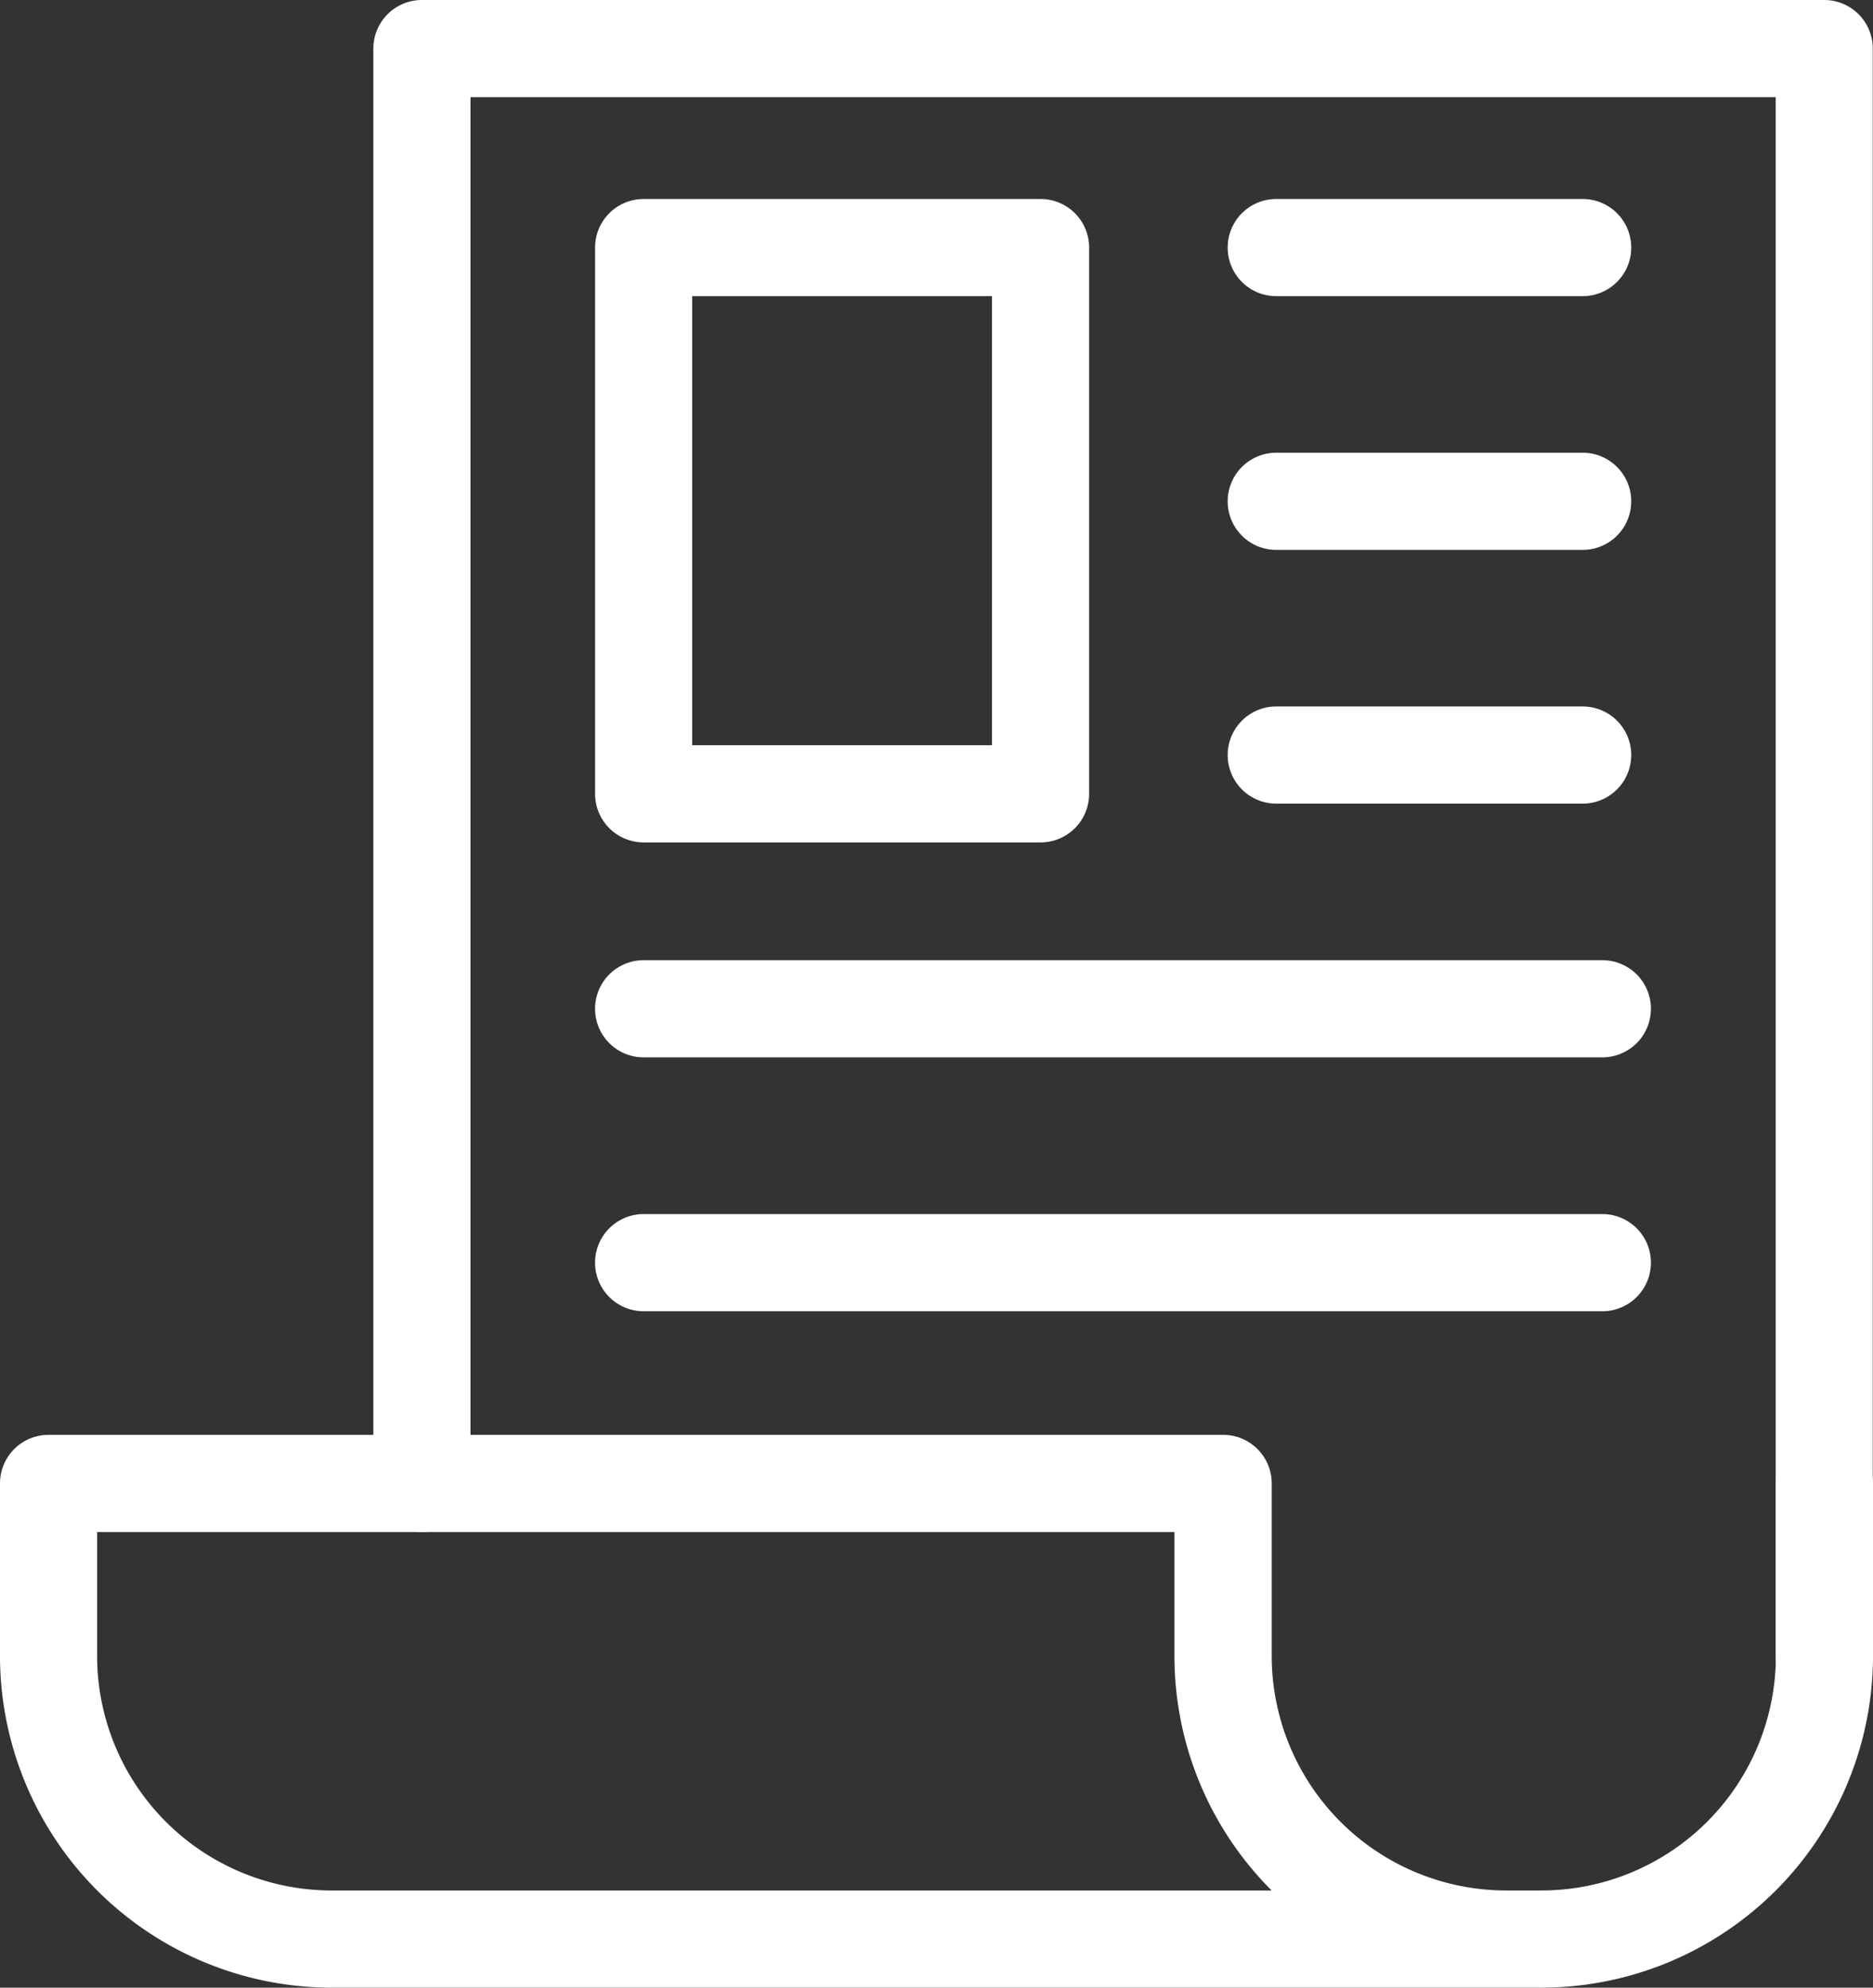
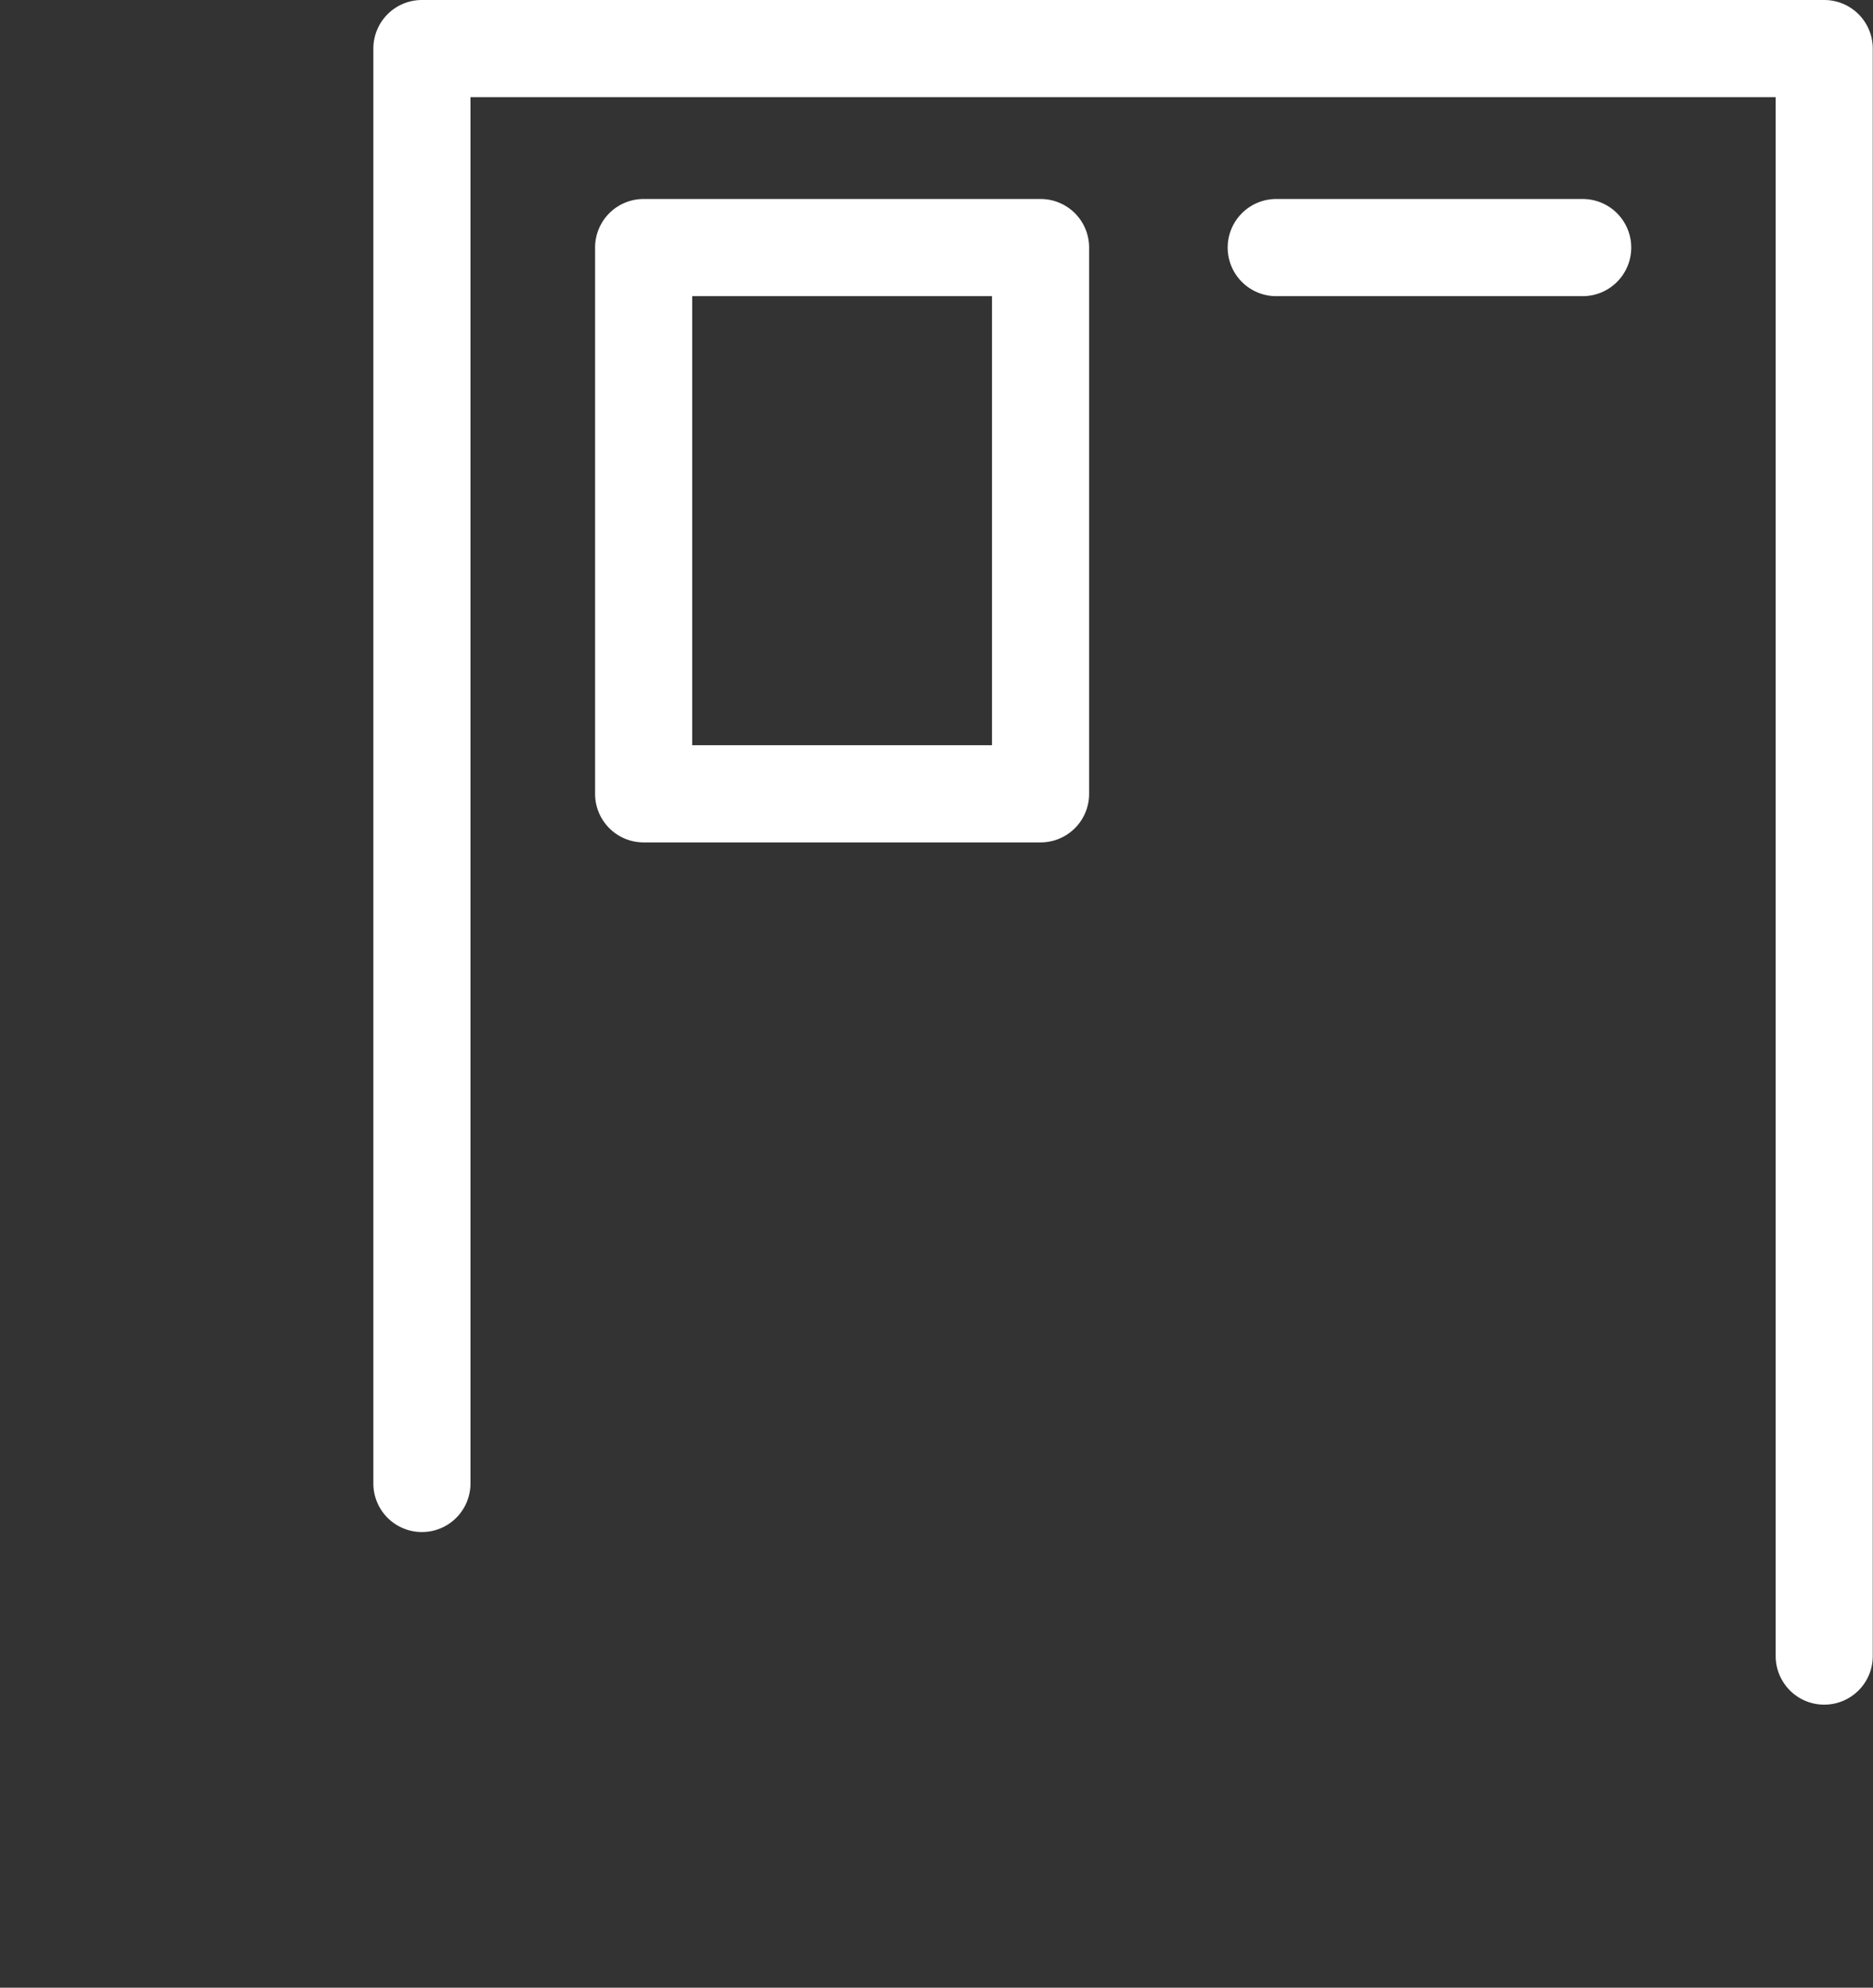
<svg xmlns="http://www.w3.org/2000/svg" width="49.198" height="52.181" viewBox="0 0 49.198 52.181">
  <rect x="0" y="0" width="49.198" height="52.181" fill="#333333" stroke="none" />
  <g transform="translate(-8.427 -6.5)">
    <path d="M59.183,50.751a.775.775,0,0,1-.775-.775V8.551H23.124V45.444a.775.775,0,1,1-1.551,0V7.775A.775.775,0,0,1,22.348,7H59.183a.775.775,0,0,1,.775.775v42.2A.775.775,0,0,1,59.183,50.751Z" transform="translate(-2.839 0)" fill="#fff" stroke="#fff" stroke-width="1" />
-     <path d="M48.914,69.087H17.132a8.214,8.214,0,0,1-8.205-8.205V56.35a.775.775,0,0,1,.775-.775H40.556a.775.775,0,0,1,.775.775v4.532a6.662,6.662,0,0,0,6.658,6.654h.931a6.662,6.662,0,0,0,6.654-6.654V56.35a.775.775,0,0,1,1.551,0v4.532a8.214,8.214,0,0,1-8.211,8.205ZM10.478,57.126v3.756a6.662,6.662,0,0,0,6.654,6.654H43.188a8.2,8.2,0,0,1-3.412-6.654V57.126Z" transform="translate(0 -10.907)" fill="#fff" stroke="#fff" stroke-width="1" />
    <path d="M40.286,29.627H29.859a.775.775,0,0,1-.775-.775V14.511a.775.775,0,0,1,.775-.775H40.286a.775.775,0,0,1,.775.775v14.34A.775.775,0,0,1,40.286,29.627Zm-9.651-1.551H39.51V15.287H30.635Z" transform="translate(-4.526 -1.512)" fill="#fff" stroke="#fff" stroke-width="1" />
-     <path d="M55.042,41.057H29.859a.775.775,0,1,1,0-1.551H55.042a.775.775,0,1,1,0,1.551Z" transform="translate(-4.526 -7.299)" fill="#fff" stroke="#fff" stroke-width="1" />
-     <path d="M55.042,49.651H29.859a.775.775,0,1,1,0-1.551H55.042a.775.775,0,1,1,0,1.551Z" transform="translate(-4.526 -9.228)" fill="#fff" stroke="#fff" stroke-width="1" />
-     <path d="M59.337,32.467H51.288a.775.775,0,1,1,0-1.551h8.049a.775.775,0,1,1,0,1.551Z" transform="translate(-9.338 -5.37)" fill="#fff" stroke="#fff" stroke-width="1" />
-     <path d="M59.337,23.877H51.288a.775.775,0,1,1,0-1.551h8.049a.775.775,0,1,1,0,1.551Z" transform="translate(-9.338 -3.441)" fill="#fff" stroke="#fff" stroke-width="1" />
    <path d="M59.337,15.287H51.288a.775.775,0,1,1,0-1.551h8.049a.775.775,0,1,1,0,1.551Z" transform="translate(-9.338 -1.512)" fill="#fff" stroke="#fff" stroke-width="1" />
  </g>
</svg>